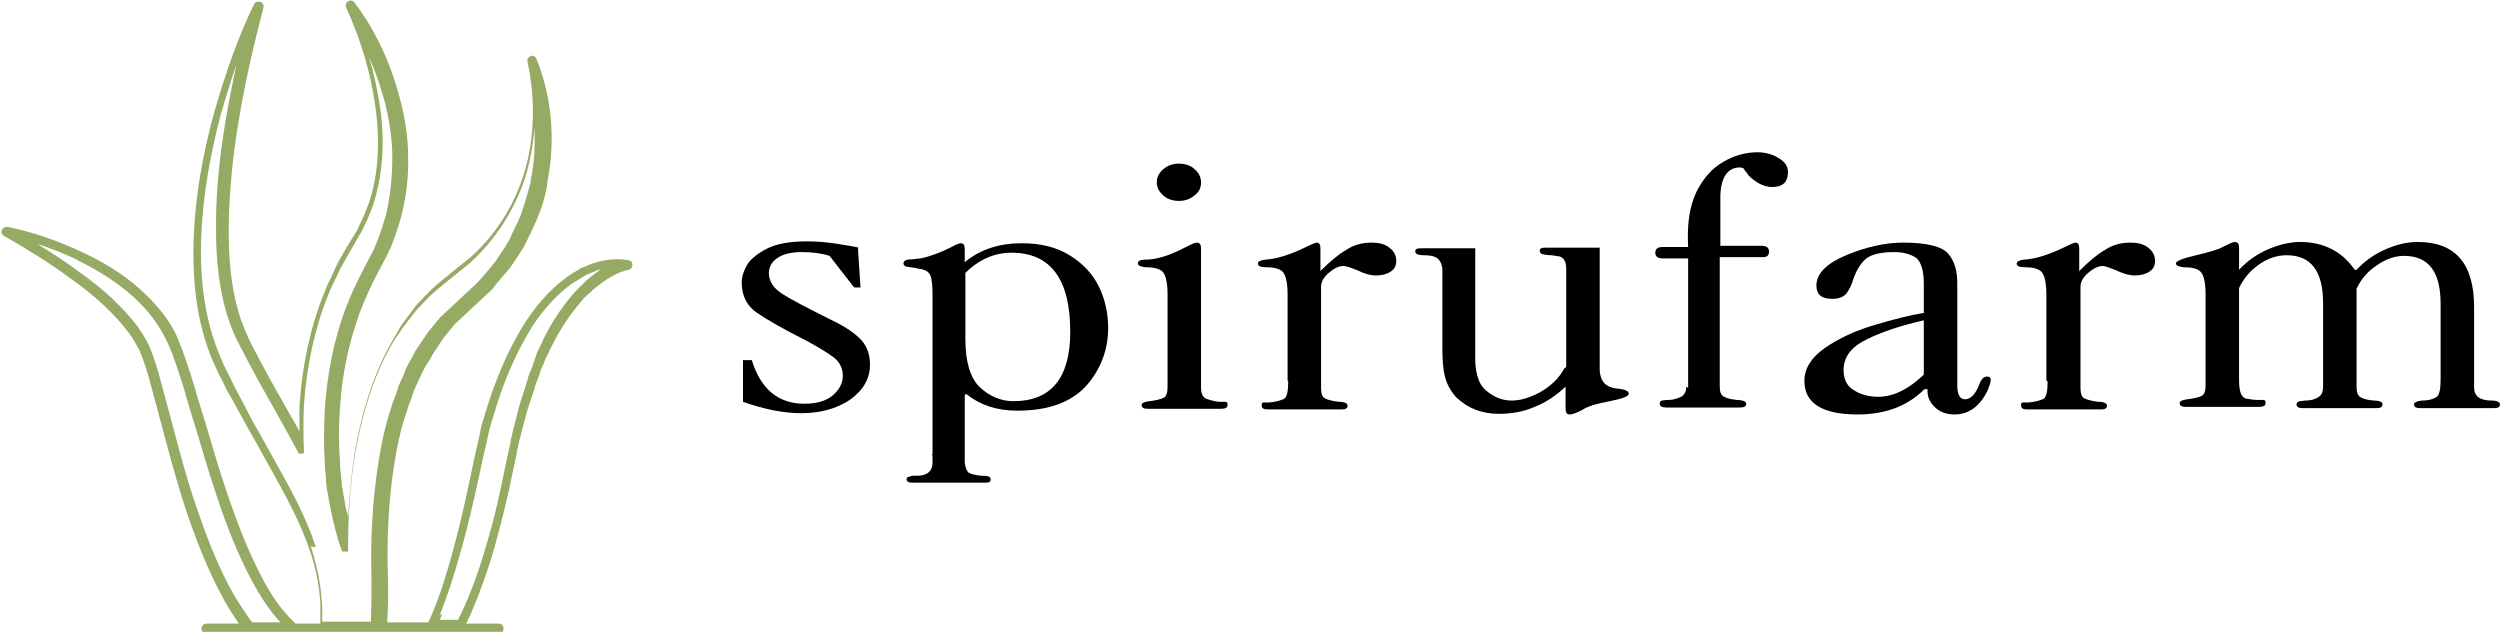
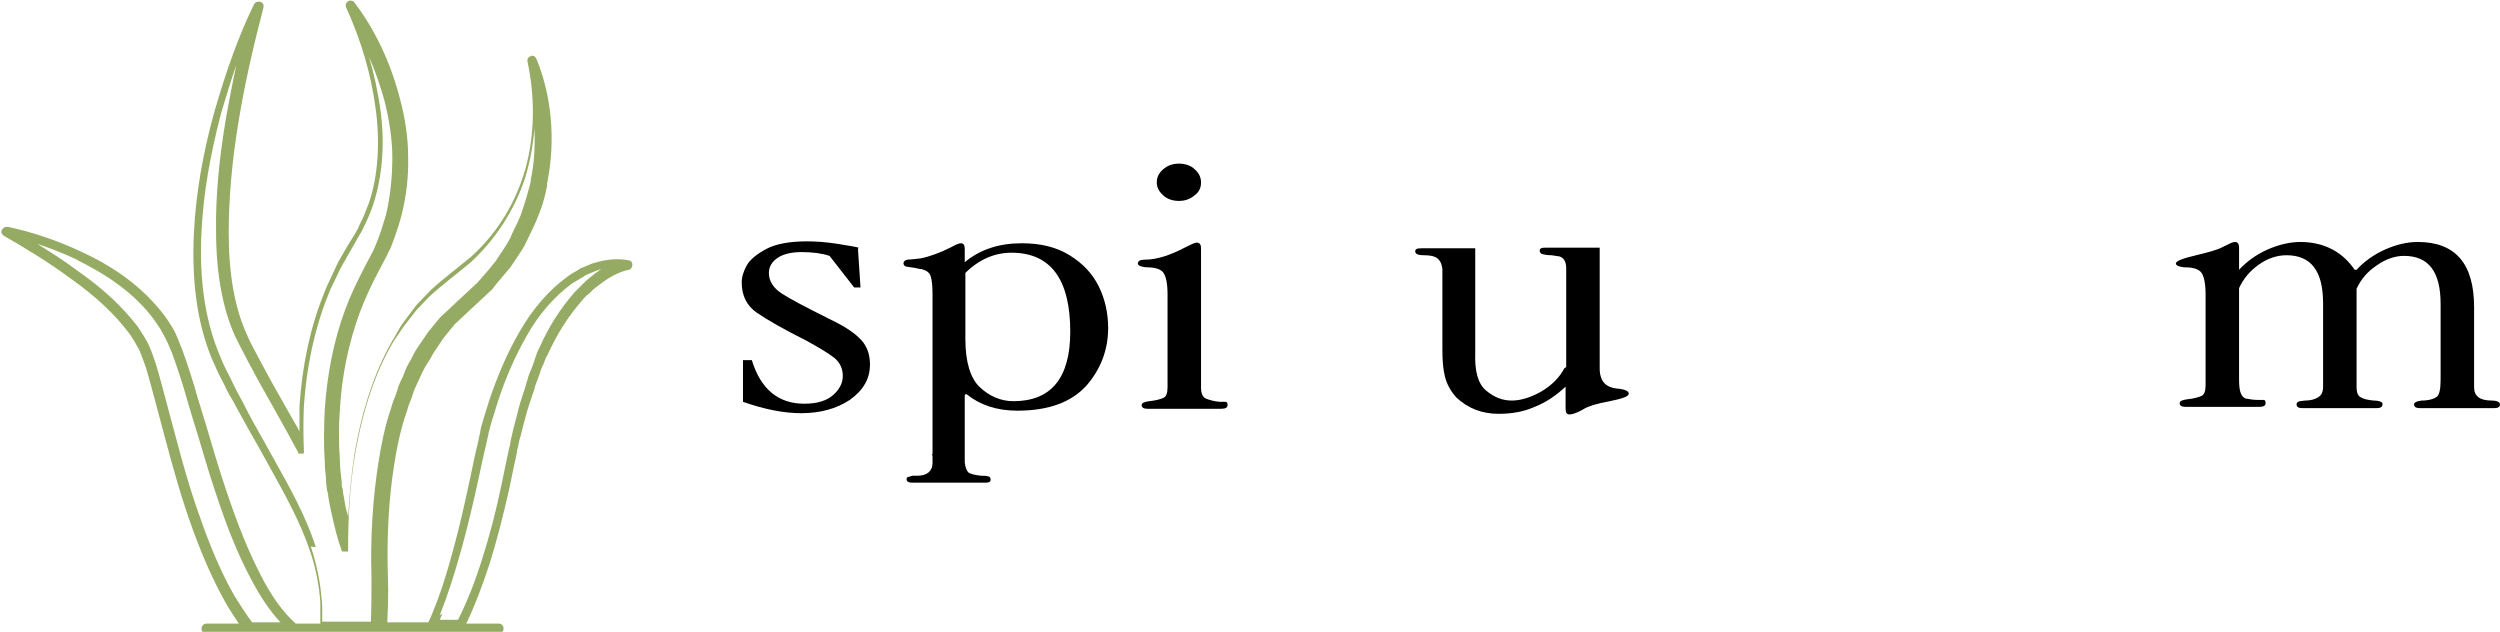
<svg xmlns="http://www.w3.org/2000/svg" id="Layer_1" data-name="Layer 1" version="1.1" viewBox="0 0 395.7 100">
  <defs>
    <style>
      .cls-1 {
        fill: #95ab63;
      }

      .cls-1, .cls-2 {
        stroke-width: 0px;
      }

      .cls-2 {
        fill: #000;
      }
    </style>
  </defs>
  <path class="cls-1" d="M.4,37.2c3.5,2,7.3,4.3,10.8,6.9,4.1,2.9,7,5.7,9.2,8.6.6.8,1.1,1.7,1.6,2.6.4.9.7,1.8,1.1,2.9.6,2,1.2,4.3,2,7.3,1.3,4.8,2.6,10,4.3,15.1,1.4,4.2,3.4,9.6,6.2,14.6.7,1.3,1.5,2.4,2.2,3.5h-5.1c-.4,0-.8.3-.8.8s.3.8.8.8h46.2c.4,0,.8-.3.8-.8s-.3-.8-.8-.8h-5.1c1.3-2.7,2.5-5.8,3.7-9.5,1.1-3.5,2.1-7.4,3.1-11.8l.6-2.9.6-2.8c0-.3.1-.7.2-1,.1-.6.2-1.1.4-1.7l.7-2.7c.3-1.2.7-2.4,1.1-3.6.2-.5.4-1.1.5-1.6.2-.5.4-1.1.6-1.6.1-.3.2-.6.3-.9.1-.3.2-.6.4-.9.2-.6.4-1.1.7-1.6,1.4-3.1,3.2-6,5.4-8.5.3-.4.7-.8,1.1-1.1.2-.2.4-.3.5-.5.2-.2.4-.3.6-.5.4-.3.8-.6,1.2-.9,1.4-1,2.7-1.6,4-1.9.3,0,.6-.4.6-.8,0-.4-.3-.7-.6-.7-1.5-.3-3.3-.2-5,.3-.6.1-1.2.4-1.7.6-.2.1-.5.2-.7.3,0,0,0,0-.1,0-.2.1-.4.3-.6.4-.5.3-1.1.6-1.6,1-2.9,2.1-5.5,5.1-7.5,8.6-2,3.4-3.6,7.2-4.9,11.1l-.9,2.9c-.2.7-.4,1.3-.5,2,0,.3-.2.7-.2,1l-.7,3-.6,2.9c-.9,4.2-1.7,7.8-2.6,11.1-1.1,4.2-2.2,7.6-3.4,10.5-.2.5-.4,1-.7,1.6h-6.5c.1-2.3.2-4.7.1-7-.2-6.3.1-12.4,1-18,.4-2.6,1-5.6,2-8.4l.3-1,.4-1c.1-.3.2-.6.3-.9.1-.4.3-.7.4-1,.2-.4.4-.9.6-1.3.4-.8.7-1.6,1.2-2.3.2-.3.3-.5.5-.8.2-.3.3-.6.5-.9l1.6-2.4,1.8-2.2,5.9-5.5s0,0,0,0l.7-.9c.7-.8,1.4-1.7,2.2-2.6l1.4-2.1c.4-.6.8-1.2,1.1-1.9l.2-.4c.6-1.3,1.3-2.6,1.8-4,.6-1.4,1-3,1.3-4.5v-.4c1.4-6.8.7-13.9-1.7-19.7-.2-.4-.6-.6-.9-.4-.4.1-.6.5-.5.9,1.3,6,1.1,12.4-.6,17.8-1.6,5.1-4.5,9.6-8.4,13.1l-3.1,2.5c-1,.8-2.1,1.7-3.2,2.7l-2.3,2.4s0,0,0,0l-2.1,2.8c-.3.4-.6.9-.8,1.3-.1.2-.3.5-.4.7-3,4.9-5.2,11.2-6.5,18.8-.5,3.3-.8,6.6-1,10,0-.4-.2-.8-.3-1.2-.2-.9-.3-1.8-.5-2.7,0-.4-.1-.8-.2-1.1,0-.4,0-.8-.1-1.3-.1-.9-.2-1.8-.2-2.8-.2-2.7-.2-5.4,0-8,.3-5.4,1.4-10.5,3.1-15.2.8-2.1,1.8-4.4,3.1-6.8l1-1.9c.3-.5.5-1.1.8-1.6l.2-.5c.5-1.3,1-2.7,1.5-4.5.8-3.1,1.2-6.4,1.1-9.5,0-3.1-.5-6.2-1.3-9.2-1.5-5.8-4-11-7.2-15.2-.2-.3-.7-.4-1-.2-.3.2-.5.6-.3,1,2.4,5.3,3.9,10.5,4.6,15.6.8,5.4.5,10.9-1,15.3-.5,1.3-.9,2.4-1.4,3.3-.1.2-.2.4-.3.7-.2.3-.3.6-.5.9l-1,1.6c-.2.4-.5.8-.7,1.2-.5.8-1,1.7-1.4,2.6l-1.4,3-.4,1c-2.2,5.4-3.5,11.6-3.9,18,0,1.4,0,2.7,0,3.9-.1-.2-.2-.4-.3-.6-1.3-2.2-2.7-4.8-4.2-7.4l-.6-1.1c-.5-.9-.9-1.7-1.4-2.6l-.2-.4c-.6-1.1-1.2-2.2-1.6-3.2-1.9-4.1-2.9-9.5-2.9-16.1,0-5.4.5-11.4,1.6-17.9.9-5.5,2.2-11.3,3.9-17.8.1-.4-.1-.8-.5-.9-.4-.1-.8,0-1,.4-2.4,4.9-4.4,10.5-6.3,17.1-1.9,6.9-2.9,13.1-3.2,18.9-.4,7.7.5,14.4,2.8,20,.6,1.4,1.1,2.5,1.7,3.6l.3.6c.4.9.9,1.8,1.4,2.6.2.4.5.9.7,1.3,1.1,2,2.2,4,3.3,5.9l1.5,2.7c2.6,4.7,5.1,9.1,6.7,13.9.9,2.7,1.4,5.3,1.6,8,0,.5,0,1.1,0,1.7v.9c0,.3,0,.5,0,.8h-3.9c-2-1.8-3.9-4.4-5.6-7.8-1.8-3.5-3.5-7.6-5.4-13.3-1.2-3.5-2.2-7-3.3-10.7-.4-1.3-.8-2.6-1.2-3.9h0c-.7-2.5-1.5-5-2.4-7.5l-.4-1c-.1-.3-.3-.7-.4-1-.3-.8-.7-1.5-1.1-2.1-.7-1.2-1.6-2.3-2.5-3.3-3.6-4-7.7-6.4-11.3-8.1-4.2-2-8.2-3.3-12-4.1-.4,0-.7.1-.9.5s0,.7.3.9ZM69.6,97.4c1.2-3,2.3-6.4,3.5-10.7.9-3.3,1.8-7,2.7-11.2l.6-2.8.7-3c0-.3.2-.7.2-1,.2-.7.3-1.3.5-1.9l.9-2.9c1.2-3.8,2.8-7.5,4.7-10.8,1.9-3.4,4.4-6.2,7.1-8.2.5-.3,1-.6,1.5-.9.2-.1.4-.2.6-.4.2-.1.5-.2.7-.3.5-.2.9-.4,1.5-.6.2,0,.4-.1.5-.2-.2.2-.5.3-.7.5-.5.3-.9.7-1.3,1-.2.2-.4.3-.6.5,0,0,0,0,0,0-.2.2-.4.4-.5.5-.4.4-.8.8-1.2,1.2-2.3,2.6-4.2,5.6-5.6,8.8-.3.5-.5,1.1-.7,1.7-.1.3-.2.6-.3.9-.1.3-.2.6-.3.8-.2.5-.5,1.1-.6,1.7-.2.5-.3,1.1-.5,1.6-.4,1.2-.8,2.4-1.1,3.7l-.7,2.7c-.1.6-.3,1.2-.4,1.8,0,.3-.1.7-.2,1l-.6,2.8-.6,2.9c-.9,4.4-1.9,8.1-3,11.6-1.2,3.9-2.5,7.1-3.9,9.9h-2.9c.2-.4.3-.7.4-1ZM50,86.6c-1.6-4.9-4.1-9.4-6.8-14.2l-1.5-2.7c-1.1-1.9-2.2-3.9-3.2-5.9-.2-.4-.5-.9-.7-1.3-.5-.9-.9-1.7-1.3-2.6l-.3-.6c-.6-1.1-1.1-2.2-1.6-3.5-2.2-5.4-3.1-11.9-2.7-19.3.3-5.8,1.3-11.7,3.1-18.6.8-2.7,1.6-5.3,2.4-7.6-.6,2.8-1.1,5.5-1.6,8.2-1.1,6.5-1.7,12.6-1.6,18.1,0,6.8,1.1,12.5,3.1,16.8.5,1,1.1,2.2,1.7,3.3l.2.4c.5.9.9,1.7,1.4,2.6l.6,1.1c1.5,2.7,3,5.3,4.2,7.5.6,1.1,1.2,2.2,1.8,3.3,0,0,0,0,0,.1,0,0,0,0,0,.1,0,0,0,0,.2,0,0,0,0,0,.1,0,0,0,.1,0,.2,0,0,0,0,0,.1,0,0,0,0,0,0,0,0,0,0,0,.1,0,0,0,.1,0,.1,0,0,0,0,0,0,0,0,0,0,0,0,0,0,0,0,0,.1-.1,0,0,0,0,0-.1,0,0,0,0,0-.1,0,0,0-.1,0-.2,0,0,0,0,0-.1-.1-2.2-.1-4.5,0-6.9.4-6.2,1.7-12.3,3.8-17.5l.4-1,1.4-2.9c.4-.9.9-1.6,1.3-2.4.2-.4.5-.8.7-1.2l.9-1.6c.2-.3.4-.7.6-1,.1-.2.2-.4.3-.6.5-1,1-2.1,1.5-3.5,1.6-4.8,2-10.3,1.1-16-.4-2.5-.9-5-1.7-7.6,1,2.2,1.8,4.6,2.5,7.1.7,2.9,1.2,5.9,1.2,8.8,0,3-.3,6.1-1,9.1-.5,1.6-.9,3-1.4,4.2l-.2.5c-.2.5-.4,1-.7,1.5l-1,1.9c-1.3,2.5-2.4,4.8-3.2,7-1.8,4.9-2.8,10.1-3.2,15.7-.1,2.5-.2,5.4,0,8.1,0,1,.1,1.9.2,2.8,0,.4,0,.8.1,1.3,0,.4.1.8.2,1.1.1.9.3,1.9.5,2.8.5,2.3,1,4.4,1.7,6.3,0,0,0,0,0,0,0,0,0,0,0,0,0,0,0,0,0,0,0,0,0,0,0,0,0,0,0,0,.1.1,0,0,0,0,0,0,0,0,0,0,.1,0,0,0,0,0,0,0,0,0,.1,0,.2,0s.2,0,.3,0c0,0,0,0,0,0,0,0,.1,0,.2,0,0,0,0,0,.1,0,0,0,0,0,0-.1,0,0,0,0,0-.1,0,0,0,0,0-.1,0,0,0-.1,0-.2,0,0,0,0,0,0h0c0-5.1.3-10.1,1.1-14.9,1.3-7.4,3.4-13.5,6.3-18.2.2-.2.3-.5.5-.7.3-.4.5-.8.8-1.2l2.1-2.7,2.2-2.3c1-.9,2.1-1.8,3.1-2.6l3.1-2.5c4.1-3.7,7.2-8.5,8.9-13.8.7-2.4,1.2-5,1.4-7.7.1,2.7,0,5.5-.6,8.3v.3c-.4,1.5-.8,3-1.3,4.4-.4,1.4-1.1,2.6-1.7,3.9l-.2.5c-.3.6-.6,1.1-1,1.7l-1.4,2.1c-.7.9-1.4,1.7-2.1,2.5l-.7.8-5.9,5.5s0,0,0,0l-1.9,2.3-1.7,2.5c-.2.3-.4.6-.6,1-.1.3-.3.5-.4.8-.5.8-.9,1.6-1.2,2.5-.2.4-.4.9-.6,1.3-.2.4-.3.7-.4,1.1-.1.3-.2.6-.3.9l-.4,1-.3,1c-1,2.9-1.6,6-2,8.6-.9,5.7-1.3,11.9-1.1,18.3,0,2.3,0,4.6-.1,6.9h-7.7c0-.3,0-.6,0-.9v-.9c0-.6,0-1.2-.1-1.8-.2-2.8-.8-5.5-1.7-8.3ZM12.3,41.2c3.4,1.7,7.4,4,10.8,7.8.8.9,1.6,2,2.3,3.1.3.6.7,1.2,1,1.9.2.3.3.7.4.9l.4.9c.9,2.5,1.7,4.9,2.4,7.4h0c.4,1.4.8,2.7,1.2,4,1.1,3.5,2.1,7.2,3.3,10.7,1.9,5.8,3.6,9.9,5.5,13.5,1.5,2.9,3.1,5.3,4.8,7.1h-4.5c-.9-1.2-1.8-2.6-2.8-4.2-2.8-4.9-4.7-10.2-6.1-14.3-1.7-5-3-10.2-4.3-15-.8-3-1.4-5.3-2-7.3-.4-1.2-.7-2.1-1.2-3.2-.5-1-1.1-1.9-1.7-2.8-2.3-3-5.3-5.9-9.6-8.9-2-1.5-4.2-2.9-6.3-4.2,2.1.7,4.2,1.5,6.5,2.6Z" />
  <g>
    <path class="cls-2" d="M135.8,39.4h0l.4,6.1h-1l-3.9-5c-1.2-.4-2.7-.6-4.4-.6h0c-1.6,0-2.9.3-3.8.9-.9.6-1.4,1.4-1.4,2.4h0c0,1.3.7,2.4,2.1,3.3,1.4.9,3.9,2.2,7.3,3.9h0c2.1,1,3.8,2,4.9,3.1,1.1,1,1.7,2.4,1.7,4.2h0c0,2.3-1.1,4.1-3.2,5.6-2.1,1.4-4.7,2.1-7.7,2.1h0c-2.7,0-5.8-.6-9.2-1.8h0v-6.6h1.4c1.4,4.6,4.2,6.9,8.3,6.9h0c2.1,0,3.6-.5,4.6-1.4,1-.9,1.5-1.9,1.5-3h0c0-1.2-.5-2.2-1.4-2.9-.9-.7-2.4-1.6-4.4-2.7h0c-3.6-1.8-6.2-3.3-7.8-4.4-1.6-1.1-2.4-2.7-2.4-4.8h0c0-.9.3-1.8.8-2.7.5-.9,1.6-1.8,3.1-2.6,1.5-.8,3.7-1.2,6.4-1.2h0c1.4,0,3,.1,4.9.4h0c1.9.3,3,.5,3.3.6Z" />
    <path class="cls-2" d="M147.5,72l5.2-9.6v10.8c.1.8.3,1.3.6,1.6.3.2,1,.4,2,.5h0c.5,0,.8,0,1.1.1.2,0,.4.2.4.5h0c0,.4-.3.5-.9.5h-11.5c-.6,0-.9-.2-.9-.5h0c0-.2,0-.3.2-.4.1,0,.4-.1.7-.2.3,0,.5,0,.8,0h0c1.6,0,2.4-.8,2.4-2h0v-1.2ZM152.8,62.4l-5.2,9.6v-25.5c0-1.3-.1-2.2-.3-2.8-.2-.6-.7-.9-1.4-1.1h0c-.3,0-.6-.1-1.1-.2s-.9-.1-1.3-.2c-.3,0-.5-.3-.5-.5h0c0-.3.2-.5.6-.6.4,0,1.1-.1,2.1-.2h0c1.5-.3,3.1-.9,4.9-1.8h0c.7-.4,1.2-.6,1.5-.6h0c.4,0,.6.3.6.9h0v2.1c2.4-2,5.4-3,9-3h0c3,0,5.5.6,7.6,1.9,2.1,1.3,3.6,2.9,4.6,4.9,1,2,1.5,4.3,1.5,6.6h0c0,3.5-1.2,6.6-3.5,9.2-2.4,2.6-6,3.9-10.9,3.9h0c-3.2,0-5.9-.9-8-2.6h-.3ZM152.8,43.2h0v10.5c0,3.6.8,6.2,2.3,7.6,1.5,1.4,3.3,2.2,5.3,2.2h0c6,0,9-3.7,9-11h0c0-8.3-3.1-12.5-9.3-12.5h0c-2.7,0-5.2,1.1-7.3,3.2Z" />
    <path class="cls-2" d="M184.8,61.4h0v-14.8c0-1.9-.3-3.1-.8-3.6-.5-.5-1.4-.7-2.7-.7h0c-.8-.1-1.2-.3-1.2-.6h0c0-.4.4-.6,1.1-.6h0c1.9,0,4-.7,6.3-1.9h0c1-.5,1.6-.8,1.9-.8h0c.5,0,.7.3.7.9h0v22.1c0,.9.3,1.5.8,1.7.5.2,1.2.4,2.1.5h0c.5,0,.8,0,1,0s.3.2.3.5h0c0,.4-.3.6-1,.6h-11.7c-.6,0-.9-.2-.9-.6h0c0-.3.4-.5,1.2-.6h0c1-.1,1.7-.3,2.2-.5.5-.2.7-.8.7-1.7ZM183.1,28.8h0c0-.7.3-1.4,1-2s1.5-.9,2.5-.9h0c1,0,1.9.3,2.5.9.7.6,1,1.3,1,2.1h0c0,.8-.3,1.5-1,2-.7.6-1.5.9-2.5.9h0c-1,0-1.9-.3-2.5-.9-.7-.6-1-1.3-1-2Z" />
-     <path class="cls-2" d="M203.8,60.2h0v-13.6c0-1.9-.3-3.1-.8-3.6-.5-.5-1.4-.7-2.6-.7h0c-.9,0-1.3-.2-1.3-.6h0c0-.3.4-.5,1.1-.6h0c1.9-.1,4-.8,6.3-1.9h0c1-.5,1.7-.8,1.9-.8h0c.4,0,.6.3.6.9h0v3.6c1.5-1.5,2.8-2.6,4-3.3,1.2-.8,2.5-1.2,4.1-1.2h0c1.1,0,2.1.2,2.8.8.7.5,1.1,1.2,1.1,2.1h0c0,.8-.3,1.3-.9,1.7-.6.4-1.4.6-2.3.6h0c-.8,0-1.7-.2-2.9-.8h0c-1-.4-1.8-.7-2.3-.7h0c-.7,0-1.5.4-2.3,1.1-.8.7-1.2,1.4-1.2,2.2h0v16c0,.9.2,1.5.7,1.7.4.2,1.2.4,2.2.5h0c.9,0,1.3.3,1.3.6h0c0,.4-.3.6-.9.6h-11.8c-.6,0-.9-.2-.9-.6h0c0-.3,0-.5.3-.5s.5,0,.9,0h0c1.2-.1,2-.4,2.4-.6.4-.3.6-1.2.6-2.7Z" />
    <path class="cls-2" d="M247.9,58.1h0v-15.6c0-1-.3-1.6-1-1.9h0c-.1,0-.6-.1-1.3-.2-.7,0-1.2-.1-1.5-.2-.2,0-.4-.3-.4-.5h0c0-.4.3-.5.9-.5h8.6v18.1c0,.6,0,1,0,1.3h0c.1,1.8,1,2.7,2.7,2.9h0c1.3.1,1.9.4,1.9.8h0c0,.2-.2.4-.7.6-.5.2-1.3.4-2.3.6-1.1.2-1.9.4-2.6.6-.6.2-1.2.4-1.8.8h0c-.9.5-1.6.7-2,.7h0c-.4,0-.6-.3-.6-.9h0v-3.5c-1.5,1.4-3.1,2.5-4.9,3.2-1.8.8-3.7,1.1-5.7,1.1h0c-2.7,0-4.9-.9-6.7-2.6h0c-.9-1-1.5-2.1-1.8-3.3-.3-1.2-.4-2.6-.4-4.3h0v-12.7c-.1-1-.5-1.6-1.1-1.9h0c-.4-.2-1-.3-1.9-.3-.8,0-1.3-.2-1.3-.6h0c0-.4.3-.5,1-.5h8.5v16.5c-.1,2.9.4,4.9,1.7,6,1.3,1.1,2.6,1.6,4.1,1.6h0c1.4,0,3-.5,4.6-1.4,1.7-1,2.9-2.2,3.7-3.7Z" />
-     <path class="cls-2" d="M267.2,61.4h0v-20.5h-4.1c-.7,0-1.1-.3-1.1-.9h0c0-.6.4-.9,1.1-.9h4.1c-.2-3.5.2-6.4,1.3-8.7,1.1-2.2,2.5-3.8,4.3-4.8,1.7-1,3.5-1.5,5.4-1.5h0c1.2,0,2.3.3,3.3.9,1,.6,1.5,1.3,1.5,2.2h0c0,1.6-.8,2.4-2.5,2.4h0c-.7,0-1.5-.2-2.3-.7-.8-.5-1.4-1-1.7-1.5h0c0-.1-.2-.2-.3-.4-.1-.2-.2-.3-.3-.4-.1,0-.3-.1-.5-.1h0c-1.9,0-3,1.5-3.1,4.4h0v1.9h0c0,.8,0,1.5,0,2.2,0,.7,0,1.3,0,1.9s0,1.3,0,2h6.5c.8,0,1.2.3,1.2.9h0c0,.6-.3.9-.9.9h-6.9v20.5c0,.8.2,1.4.7,1.6.5.3,1.2.4,2,.5h0c1,0,1.5.3,1.5.6h0c0,.4-.3.6-1,.6h-11.7c-.6,0-1-.2-1-.6h0c0-.3.1-.4.3-.5.2,0,.6-.1,1.1-.1h0c.9,0,1.5-.3,2-.5.5-.3.8-.8.8-1.6Z" />
-     <path class="cls-2" d="M304.5,49.4h0v-4.5c0-2-.4-3.3-1.1-4-.8-.6-2-1-3.6-1h0c-2.2,0-3.7.4-4.5,1.1-.8.7-1.5,1.8-2,3.3h0c-.2.8-.6,1.5-1,2.1-.5.6-1.2.9-2.3.9h0c-1.7,0-2.5-.7-2.5-2.1h0c0-1.9,1.6-3.5,4.7-4.8s6.2-2,9-2h0c3.8,0,6.2.6,7.2,1.8,1,1.2,1.4,2.7,1.4,4.7h0v16.1c0,1.4.4,2.2,1.2,2.2h0c.9,0,1.7-.8,2.3-2.4h0c.3-.8.7-1.2,1.2-1.2h0c.4,0,.6.2.6.5h0c0,.4-.2.9-.5,1.7h0c-1.2,2.5-3,3.8-5.2,3.8h0c-1.4,0-2.4-.4-3.2-1.2-.8-.8-1.2-1.7-1.1-2.8h-.5c-2.7,2.7-6.2,4-10.6,4h0c-5.6,0-8.4-1.8-8.4-5.3h0c0-2,1.1-3.7,3.2-5.2,2.2-1.5,4.7-2.7,7.7-3.6s5.7-1.6,8.1-2ZM304.5,59.4h0v-8.7c-3.5.8-6.6,1.8-9,3-2.5,1.2-3.7,2.8-3.7,4.9h0c0,1.5.6,2.6,1.7,3.2,1.1.7,2.4,1,3.8,1h0c2.4,0,4.8-1.2,7.2-3.5Z" />
-     <path class="cls-2" d="M323.9,60.2h0v-13.6c0-1.9-.3-3.1-.8-3.6-.5-.5-1.4-.7-2.6-.7h0c-.9,0-1.3-.2-1.3-.6h0c0-.3.4-.5,1.1-.6h0c1.9-.1,4-.8,6.3-1.9h0c1-.5,1.7-.8,1.9-.8h0c.4,0,.6.3.6.9h0v3.6c1.5-1.5,2.8-2.6,4-3.3,1.2-.8,2.5-1.2,4.1-1.2h0c1.1,0,2.1.2,2.8.8.7.5,1.1,1.2,1.1,2.1h0c0,.8-.3,1.3-.9,1.7-.6.4-1.4.6-2.3.6h0c-.7,0-1.7-.2-2.9-.8h0c-1-.4-1.8-.7-2.2-.7h0c-.7,0-1.5.4-2.3,1.1-.8.7-1.2,1.4-1.2,2.2h0v16c0,.9.2,1.5.7,1.7.5.2,1.2.4,2.2.5h0c.9,0,1.3.3,1.3.6h0c0,.4-.3.6-.9.6h-11.8c-.6,0-.9-.2-.9-.6h0c0-.3,0-.5.3-.5.2,0,.5,0,.9,0h0c1.2-.1,2-.4,2.4-.6.4-.3.6-1.2.6-2.7Z" />
    <path class="cls-2" d="M349.1,61.4h0v-14.8c0-1.9-.3-3.1-.8-3.6-.5-.5-1.4-.7-2.7-.7h0c-.8-.1-1.2-.3-1.2-.6h0c0-.4,1.1-.8,3.2-1.3,2.1-.5,3.5-.9,4.2-1.3h0c1-.5,1.6-.8,1.9-.8h0c.5,0,.7.3.7.9h0v3.5c1.2-1.3,2.7-2.4,4.5-3.2,1.8-.8,3.6-1.2,5.2-1.2h0c1.9,0,3.6.4,5.1,1.2,1.5.8,2.6,1.9,3.5,3.2h.3c1.2-1.3,2.7-2.4,4.5-3.2,1.8-.8,3.5-1.2,5.2-1.2h0c5.9,0,8.9,3.4,8.9,10.3h0v12.7c0,1.4.9,2.1,2.8,2.1h0c.9,0,1.3.3,1.3.6h0c0,.4-.3.6-.9.6h-11.8c-.6,0-.9-.2-.9-.6h0c0-.3.4-.5,1.2-.6h0c1.2,0,2-.3,2.4-.6.4-.3.6-1.2.6-2.7h0v-12c0-5.1-1.9-7.6-5.8-7.6h0c-1.4,0-2.9.5-4.3,1.5-1.5,1-2.5,2.2-3.2,3.7h0v15.6c0,.8.2,1.4.7,1.6.5.3,1.1.4,2,.5h0c1,0,1.5.3,1.4.6h0c0,.4-.3.6-.9.6h-11.8c-.6,0-.9-.2-.9-.6h0c0-.3.2-.4.5-.5.3,0,.6-.1.9-.1h0c.8,0,1.5-.2,2-.5.5-.3.8-.8.8-1.7h0v-13.2c0-5.1-1.9-7.6-5.8-7.6h0c-1.5,0-3,.5-4.4,1.5-1.4,1-2.4,2.2-3.1,3.7h0v14.5c0,1,.1,1.8.3,2.2.2.5.5.7.8.8.3,0,.9.2,1.8.2h0c.5,0,.8,0,1,0s.3.2.3.5h0c0,.4-.3.6-1,.6h-11.7c-.6,0-.9-.2-.9-.6h0c0-.3.4-.5,1.2-.6h0c1-.1,1.7-.3,2.2-.5.5-.2.7-.8.7-1.7Z" />
  </g>
</svg>